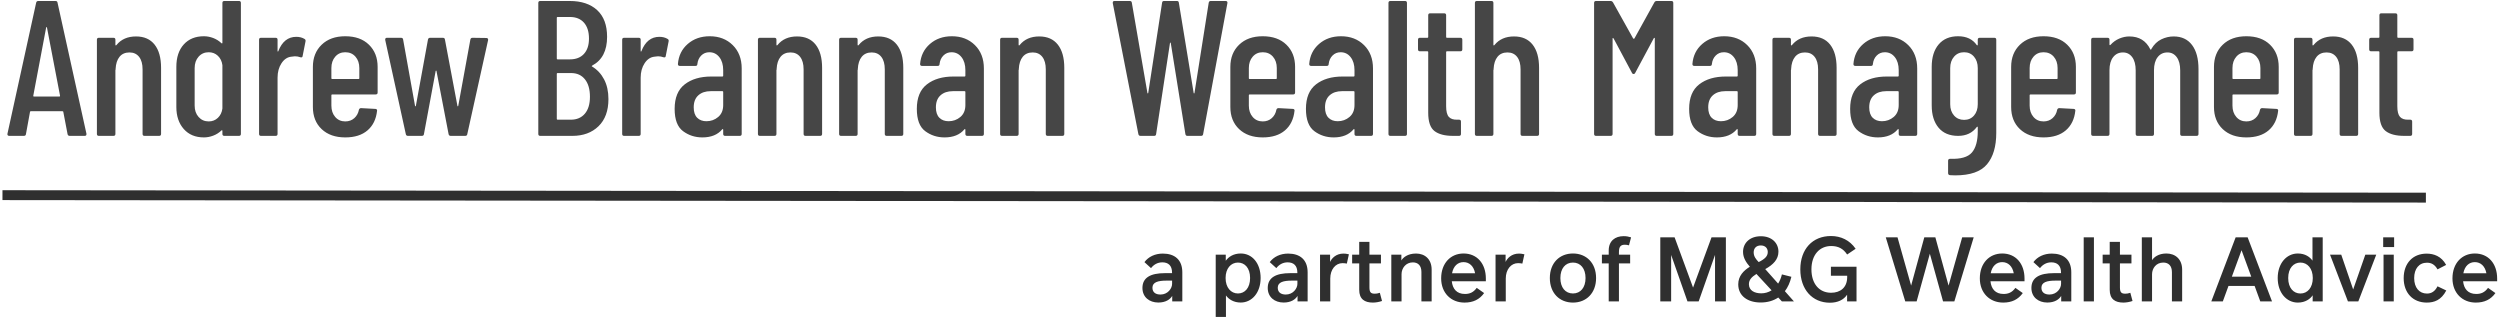
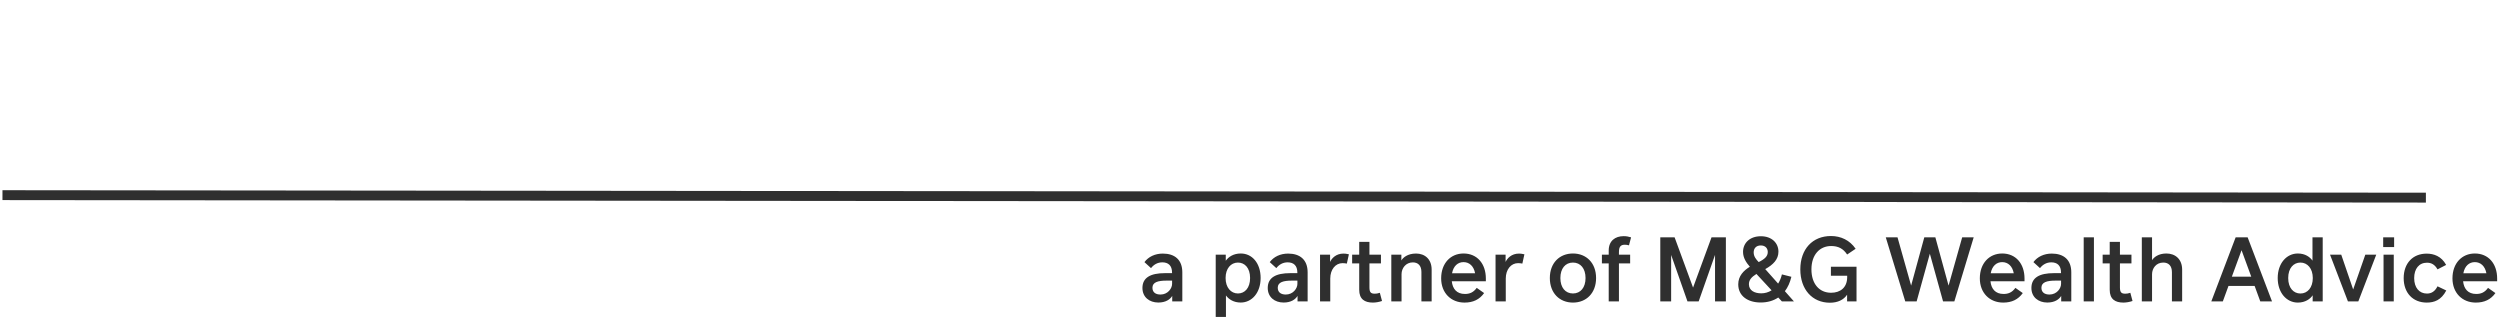
<svg xmlns="http://www.w3.org/2000/svg" width="506px" height="65px" viewBox="0 0 506 65" version="1.1">
  <title>Andrew Brannan Wealth Management</title>
  <desc>Created with Sketch.</desc>
  <g id="Page-1" stroke="none" stroke-width="1" fill="none" fill-rule="evenodd">
    <g id="Andrew-Brannan-Wealth-Management" transform="translate(1, -24)">
-       <rect id="Rectangle" x="0" y="0" width="500" height="120" />
-       <path d="M3.822,51.5 C4.082,51.5 4.225,51.383 4.251,51.149 L4.251,51.149 L5.07,46.664 C5.07,46.612 5.09,46.573 5.128,46.547 C5.168,46.521 5.213,46.508 5.265,46.508 L5.265,46.508 L11.622,46.508 C11.674,46.508 11.72,46.521 11.758,46.547 C11.797,46.573 11.817,46.612 11.817,46.664 L11.817,46.664 L12.675,51.149 C12.727,51.383 12.87,51.5 13.104,51.5 L13.104,51.5 L16.146,51.5 C16.38,51.5 16.497,51.383 16.497,51.149 L16.497,51.149 L16.497,51.071 L10.647,24.551 C10.621,24.317 10.478,24.2 10.218,24.2 L10.218,24.2 L6.747,24.2 C6.513,24.2 6.37,24.317 6.318,24.551 L6.318,24.551 L0.507,51.071 C0.481,51.201 0.5,51.305 0.566,51.383 C0.63,51.461 0.728,51.5 0.858,51.5 L0.858,51.5 L3.822,51.5 Z M11.037,43.544 L5.85,43.544 C5.772,43.544 5.733,43.492 5.733,43.388 L5.733,43.388 L8.346,29.543 C8.372,29.491 8.398,29.465 8.424,29.465 C8.45,29.465 8.476,29.491 8.502,29.543 L8.502,29.543 L11.154,43.388 C11.154,43.492 11.115,43.544 11.037,43.544 L11.037,43.544 Z M21.968,51.5 C22.228,51.5 22.358,51.37 22.358,51.11 L22.358,51.11 L22.358,38.201 C22.384,38.201 22.397,38.123 22.397,37.967 C22.449,36.901 22.716,36.075 23.197,35.49 C23.678,34.906 24.347,34.613 25.205,34.613 C26.037,34.613 26.687,34.912 27.155,35.51 C27.623,36.108 27.857,36.953 27.857,38.045 L27.857,38.045 L27.857,51.11 C27.857,51.37 27.987,51.5 28.247,51.5 L28.247,51.5 L31.211,51.5 C31.471,51.5 31.601,51.37 31.601,51.11 L31.601,51.11 L31.601,37.733 C31.601,35.705 31.166,34.139 30.295,33.033 C29.424,31.928 28.169,31.376 26.531,31.376 C24.841,31.376 23.528,31.948 22.592,33.092 C22.54,33.17 22.488,33.203 22.436,33.19 C22.384,33.176 22.358,33.144 22.358,33.092 L22.358,33.092 L22.358,32.039 C22.358,31.779 22.228,31.649 21.968,31.649 L21.968,31.649 L19.004,31.649 C18.744,31.649 18.614,31.779 18.614,32.039 L18.614,32.039 L18.614,51.11 C18.614,51.37 18.744,51.5 19.004,51.5 L19.004,51.5 L21.968,51.5 Z M40.27,51.812 C40.894,51.812 41.518,51.695 42.142,51.461 C42.766,51.227 43.325,50.876 43.819,50.408 C43.871,50.356 43.917,50.343 43.956,50.369 C43.995,50.395 44.014,50.434 44.014,50.486 L44.014,50.486 L44.014,51.11 C44.014,51.37 44.144,51.5 44.404,51.5 L44.404,51.5 L47.368,51.5 C47.628,51.5 47.758,51.37 47.758,51.11 L47.758,51.11 L47.758,24.59 C47.758,24.33 47.628,24.2 47.368,24.2 L47.368,24.2 L44.404,24.2 C44.144,24.2 44.014,24.33 44.014,24.59 L44.014,24.59 L44.014,32.663 C44.014,32.715 43.995,32.754 43.956,32.78 C43.917,32.806 43.871,32.793 43.819,32.741 C43.325,32.273 42.766,31.922 42.142,31.688 C41.518,31.454 40.894,31.337 40.27,31.337 C38.554,31.337 37.196,31.89 36.195,32.995 C35.194,34.099 34.693,35.614 34.693,37.538 L34.693,37.538 L34.693,45.65 C34.693,47.496 35.194,48.984 36.195,50.115 C37.196,51.246 38.554,51.812 40.27,51.812 Z M41.245,48.575 C40.413,48.575 39.731,48.276 39.198,47.678 C38.665,47.08 38.398,46.313 38.398,45.377 L38.398,45.377 L38.398,37.772 C38.398,36.836 38.665,36.069 39.198,35.471 C39.731,34.873 40.413,34.574 41.245,34.574 C41.973,34.574 42.591,34.815 43.098,35.295 C43.605,35.776 43.91,36.407 44.014,37.187 L44.014,37.187 L44.014,45.962 C43.91,46.742 43.605,47.373 43.098,47.853 C42.591,48.334 41.973,48.575 41.245,48.575 Z M54.789,51.5 C55.049,51.5 55.179,51.37 55.179,51.11 L55.179,51.11 L55.179,39.722 C55.179,38.578 55.446,37.603 55.979,36.797 C56.512,35.991 57.181,35.549 57.987,35.471 C58.299,35.419 58.533,35.393 58.689,35.393 C59.079,35.393 59.443,35.458 59.781,35.588 C60.067,35.666 60.223,35.588 60.249,35.354 L60.249,35.354 L60.834,32.39 C60.886,32.156 60.821,31.987 60.639,31.883 C60.171,31.597 59.612,31.454 58.962,31.454 C57.298,31.454 56.089,32.416 55.335,34.34 C55.309,34.418 55.277,34.45 55.238,34.438 C55.199,34.425 55.179,34.379 55.179,34.301 L55.179,34.301 L55.179,32.039 C55.179,31.779 55.049,31.649 54.789,31.649 L54.789,31.649 L51.825,31.649 C51.565,31.649 51.435,31.779 51.435,32.039 L51.435,32.039 L51.435,51.11 C51.435,51.37 51.565,51.5 51.825,51.5 L51.825,51.5 L54.789,51.5 Z M68.88,51.812 C70.778,51.812 72.279,51.337 73.384,50.389 C74.489,49.44 75.133,48.12 75.315,46.43 C75.341,46.326 75.321,46.235 75.256,46.157 C75.191,46.079 75.094,46.04 74.964,46.04 L74.964,46.04 L72.078,45.884 C71.87,45.884 71.727,45.988 71.649,46.196 C71.519,46.898 71.207,47.47 70.713,47.912 C70.219,48.354 69.608,48.575 68.88,48.575 C68.048,48.575 67.372,48.276 66.852,47.678 C66.332,47.08 66.072,46.313 66.072,45.377 L66.072,45.377 L66.072,43.271 C66.072,43.167 66.124,43.115 66.228,43.115 L66.228,43.115 L75.042,43.115 C75.302,43.115 75.432,42.985 75.432,42.725 L75.432,42.725 L75.432,37.538 C75.432,35.692 74.847,34.197 73.677,33.053 C72.507,31.909 70.908,31.337 68.88,31.337 C66.878,31.337 65.285,31.909 64.102,33.053 C62.919,34.197 62.328,35.692 62.328,37.538 L62.328,37.538 L62.328,45.65 C62.328,47.522 62.919,49.017 64.102,50.135 C65.285,51.253 66.878,51.812 68.88,51.812 Z M71.571,39.995 L66.228,39.995 C66.124,39.995 66.072,39.943 66.072,39.839 L66.072,39.839 L66.072,37.772 C66.072,36.836 66.332,36.069 66.852,35.471 C67.372,34.873 68.048,34.574 68.88,34.574 C69.738,34.574 70.427,34.873 70.947,35.471 C71.467,36.069 71.727,36.836 71.727,37.772 L71.727,37.772 L71.727,39.839 C71.727,39.943 71.675,39.995 71.571,39.995 L71.571,39.995 Z M84.374,51.5 C84.634,51.5 84.777,51.383 84.803,51.149 L84.803,51.149 L87.182,38.357 C87.208,38.305 87.234,38.279 87.26,38.279 C87.286,38.279 87.312,38.305 87.338,38.357 L87.338,38.357 L89.795,51.149 C89.847,51.383 89.99,51.5 90.224,51.5 L90.224,51.5 L93.149,51.5 C93.409,51.5 93.552,51.383 93.578,51.149 L93.578,51.149 L97.79,32.117 C97.816,31.987 97.796,31.883 97.731,31.805 C97.666,31.727 97.569,31.688 97.439,31.688 L97.439,31.688 L94.631,31.649 C94.397,31.649 94.254,31.766 94.202,32 L94.202,32 L91.745,45.455 C91.719,45.507 91.693,45.533 91.667,45.533 C91.641,45.533 91.615,45.507 91.589,45.455 L91.589,45.455 L89.054,32 C89.028,31.766 88.885,31.649 88.625,31.649 L88.625,31.649 L86.051,31.649 C85.817,31.649 85.674,31.766 85.622,32 L85.622,32 L83.165,45.455 C83.139,45.507 83.113,45.533 83.087,45.533 C83.061,45.533 83.035,45.507 83.009,45.455 L83.009,45.455 L80.591,32 C80.565,31.766 80.422,31.649 80.162,31.649 L80.162,31.649 L77.315,31.649 C77.081,31.649 76.964,31.766 76.964,32 L76.964,32 L76.964,32.078 L81.137,51.149 C81.189,51.383 81.332,51.5 81.566,51.5 L81.566,51.5 L84.374,51.5 Z M114.855,51.5 C117.039,51.5 118.8,50.85 120.139,49.55 C121.478,48.25 122.148,46.417 122.148,44.051 C122.148,42.517 121.856,41.191 121.27,40.073 C120.686,38.955 119.873,38.084 118.833,37.46 C118.729,37.408 118.742,37.343 118.872,37.265 C120.874,36.199 121.875,34.262 121.875,31.454 C121.875,29.088 121.206,27.288 119.867,26.052 C118.528,24.817 116.675,24.2 114.309,24.2 L114.309,24.2 L108.342,24.2 C108.082,24.2 107.952,24.33 107.952,24.59 L107.952,24.59 L107.952,51.11 C107.952,51.37 108.082,51.5 108.342,51.5 L108.342,51.5 L114.855,51.5 Z M114.348,36.017 L111.852,36.017 C111.748,36.017 111.696,35.965 111.696,35.861 L111.696,35.861 L111.696,27.593 C111.696,27.489 111.748,27.437 111.852,27.437 L111.852,27.437 L114.348,27.437 C115.57,27.437 116.519,27.82 117.195,28.587 C117.871,29.355 118.209,30.427 118.209,31.805 C118.209,33.131 117.871,34.164 117.195,34.906 C116.519,35.647 115.57,36.017 114.348,36.017 L114.348,36.017 Z M114.543,48.224 L111.852,48.224 C111.748,48.224 111.696,48.172 111.696,48.068 L111.696,48.068 L111.696,38.942 C111.696,38.838 111.748,38.786 111.852,38.786 L111.852,38.786 L114.582,38.786 C115.778,38.786 116.714,39.209 117.39,40.053 C118.066,40.898 118.404,42.075 118.404,43.583 C118.404,45.065 118.059,46.209 117.371,47.015 C116.681,47.821 115.739,48.224 114.543,48.224 L114.543,48.224 Z M128.282,51.5 C128.542,51.5 128.672,51.37 128.672,51.11 L128.672,51.11 L128.672,39.722 C128.672,38.578 128.939,37.603 129.472,36.797 C130.005,35.991 130.674,35.549 131.48,35.471 C131.792,35.419 132.026,35.393 132.182,35.393 C132.572,35.393 132.936,35.458 133.274,35.588 C133.56,35.666 133.716,35.588 133.742,35.354 L133.742,35.354 L134.327,32.39 C134.379,32.156 134.314,31.987 134.132,31.883 C133.664,31.597 133.105,31.454 132.455,31.454 C130.791,31.454 129.582,32.416 128.828,34.34 C128.802,34.418 128.77,34.45 128.731,34.438 C128.692,34.425 128.672,34.379 128.672,34.301 L128.672,34.301 L128.672,32.039 C128.672,31.779 128.542,31.649 128.282,31.649 L128.282,31.649 L125.318,31.649 C125.058,31.649 124.928,31.779 124.928,32.039 L124.928,32.039 L124.928,51.11 C124.928,51.37 125.058,51.5 125.318,51.5 L125.318,51.5 L128.282,51.5 Z M141.163,51.812 C142.931,51.812 144.27,51.266 145.18,50.174 C145.232,50.122 145.278,50.109 145.317,50.135 C145.356,50.161 145.375,50.2 145.375,50.252 L145.375,50.252 L145.375,51.11 C145.375,51.37 145.505,51.5 145.765,51.5 L145.765,51.5 L148.729,51.5 C148.989,51.5 149.119,51.37 149.119,51.11 L149.119,51.11 L149.119,37.85 C149.119,35.9 148.515,34.327 147.306,33.131 C146.097,31.935 144.543,31.337 142.645,31.337 C140.877,31.337 139.395,31.857 138.199,32.897 C137.003,33.937 136.34,35.289 136.21,36.953 C136.21,37.213 136.34,37.343 136.6,37.343 L136.6,37.343 L139.759,37.343 C140.019,37.343 140.149,37.213 140.149,36.953 C140.227,36.251 140.487,35.679 140.929,35.237 C141.371,34.795 141.917,34.574 142.567,34.574 C143.399,34.574 144.075,34.906 144.595,35.569 C145.115,36.231 145.375,37.109 145.375,38.201 L145.375,38.201 L145.375,39.332 C145.375,39.436 145.323,39.488 145.219,39.488 L145.219,39.488 L142.957,39.488 C140.747,39.488 138.96,40.014 137.595,41.068 C136.23,42.12 135.547,43.778 135.547,46.04 C135.547,48.198 136.113,49.7 137.244,50.544 C138.375,51.389 139.681,51.812 141.163,51.812 Z M141.982,48.536 C141.202,48.536 140.578,48.302 140.11,47.834 C139.642,47.366 139.408,46.664 139.408,45.728 C139.408,44.662 139.72,43.849 140.344,43.291 C140.968,42.731 141.8,42.452 142.84,42.452 L142.84,42.452 L145.219,42.452 C145.323,42.452 145.375,42.504 145.375,42.608 L145.375,42.608 L145.375,45.26 C145.375,46.3 145.037,47.106 144.361,47.678 C143.685,48.25 142.892,48.536 141.982,48.536 Z M155.76,51.5 C156.02,51.5 156.15,51.37 156.15,51.11 L156.15,51.11 L156.15,38.201 C156.176,38.201 156.189,38.123 156.189,37.967 C156.241,36.901 156.508,36.075 156.989,35.49 C157.47,34.906 158.139,34.613 158.997,34.613 C159.829,34.613 160.479,34.912 160.947,35.51 C161.415,36.108 161.649,36.953 161.649,38.045 L161.649,38.045 L161.649,51.11 C161.649,51.37 161.779,51.5 162.039,51.5 L162.039,51.5 L165.003,51.5 C165.263,51.5 165.393,51.37 165.393,51.11 L165.393,51.11 L165.393,37.733 C165.393,35.705 164.958,34.139 164.087,33.033 C163.216,31.928 161.961,31.376 160.323,31.376 C158.633,31.376 157.32,31.948 156.384,33.092 C156.332,33.17 156.28,33.203 156.228,33.19 C156.176,33.176 156.15,33.144 156.15,33.092 L156.15,33.092 L156.15,32.039 C156.15,31.779 156.02,31.649 155.76,31.649 L155.76,31.649 L152.796,31.649 C152.536,31.649 152.406,31.779 152.406,32.039 L152.406,32.039 L152.406,51.11 C152.406,51.37 152.536,51.5 152.796,51.5 L152.796,51.5 L155.76,51.5 Z M172.191,51.5 C172.451,51.5 172.581,51.37 172.581,51.11 L172.581,51.11 L172.581,38.201 C172.607,38.201 172.62,38.123 172.62,37.967 C172.672,36.901 172.938,36.075 173.419,35.49 C173.9,34.906 174.57,34.613 175.428,34.613 C176.26,34.613 176.91,34.912 177.378,35.51 C177.846,36.108 178.08,36.953 178.08,38.045 L178.08,38.045 L178.08,51.11 C178.08,51.37 178.21,51.5 178.47,51.5 L178.47,51.5 L181.434,51.5 C181.694,51.5 181.824,51.37 181.824,51.11 L181.824,51.11 L181.824,37.733 C181.824,35.705 181.388,34.139 180.517,33.033 C179.646,31.928 178.392,31.376 176.754,31.376 C175.064,31.376 173.751,31.948 172.815,33.092 C172.763,33.17 172.711,33.203 172.659,33.19 C172.607,33.176 172.581,33.144 172.581,33.092 L172.581,33.092 L172.581,32.039 C172.581,31.779 172.451,31.649 172.191,31.649 L172.191,31.649 L169.227,31.649 C168.967,31.649 168.837,31.779 168.837,32.039 L168.837,32.039 L168.837,51.11 C168.837,51.37 168.967,51.5 169.227,51.5 L169.227,51.5 L172.191,51.5 Z M190.181,51.812 C191.949,51.812 193.288,51.266 194.198,50.174 C194.25,50.122 194.295,50.109 194.334,50.135 C194.373,50.161 194.393,50.2 194.393,50.252 L194.393,50.252 L194.393,51.11 C194.393,51.37 194.523,51.5 194.783,51.5 L194.783,51.5 L197.747,51.5 C198.007,51.5 198.137,51.37 198.137,51.11 L198.137,51.11 L198.137,37.85 C198.137,35.9 197.532,34.327 196.323,33.131 C195.114,31.935 193.561,31.337 191.663,31.337 C189.895,31.337 188.413,31.857 187.217,32.897 C186.021,33.937 185.358,35.289 185.228,36.953 C185.228,37.213 185.358,37.343 185.618,37.343 L185.618,37.343 L188.777,37.343 C189.037,37.343 189.167,37.213 189.167,36.953 C189.245,36.251 189.505,35.679 189.947,35.237 C190.389,34.795 190.935,34.574 191.585,34.574 C192.417,34.574 193.093,34.906 193.613,35.569 C194.133,36.231 194.393,37.109 194.393,38.201 L194.393,38.201 L194.393,39.332 C194.393,39.436 194.341,39.488 194.237,39.488 L194.237,39.488 L191.975,39.488 C189.765,39.488 187.977,40.014 186.612,41.068 C185.247,42.12 184.565,43.778 184.565,46.04 C184.565,48.198 185.13,49.7 186.261,50.544 C187.392,51.389 188.699,51.812 190.181,51.812 Z M191,48.536 C190.22,48.536 189.596,48.302 189.128,47.834 C188.66,47.366 188.426,46.664 188.426,45.728 C188.426,44.662 188.738,43.849 189.362,43.291 C189.986,42.731 190.818,42.452 191.858,42.452 L191.858,42.452 L194.237,42.452 C194.341,42.452 194.393,42.504 194.393,42.608 L194.393,42.608 L194.393,45.26 C194.393,46.3 194.055,47.106 193.379,47.678 C192.703,48.25 191.91,48.536 191,48.536 Z M204.778,51.5 C205.038,51.5 205.168,51.37 205.168,51.11 L205.168,51.11 L205.168,38.201 C205.194,38.201 205.207,38.123 205.207,37.967 C205.259,36.901 205.525,36.075 206.006,35.49 C206.487,34.906 207.157,34.613 208.015,34.613 C208.847,34.613 209.497,34.912 209.965,35.51 C210.433,36.108 210.667,36.953 210.667,38.045 L210.667,38.045 L210.667,51.11 C210.667,51.37 210.797,51.5 211.057,51.5 L211.057,51.5 L214.021,51.5 C214.281,51.5 214.411,51.37 214.411,51.11 L214.411,51.11 L214.411,37.733 C214.411,35.705 213.975,34.139 213.104,33.033 C212.233,31.928 210.979,31.376 209.341,31.376 C207.651,31.376 206.338,31.948 205.402,33.092 C205.35,33.17 205.298,33.203 205.246,33.19 C205.194,33.176 205.168,33.144 205.168,33.092 L205.168,33.092 L205.168,32.039 C205.168,31.779 205.038,31.649 204.778,31.649 L204.778,31.649 L201.814,31.649 C201.554,31.649 201.424,31.779 201.424,32.039 L201.424,32.039 L201.424,51.11 C201.424,51.37 201.554,51.5 201.814,51.5 L201.814,51.5 L204.778,51.5 Z M232.607,51.5 C232.841,51.5 232.971,51.383 232.997,51.149 L232.997,51.149 L235.805,32.702 C235.805,32.65 235.825,32.624 235.864,32.624 C235.903,32.624 235.935,32.65 235.961,32.702 L235.961,32.702 L238.925,51.149 C238.977,51.383 239.107,51.5 239.315,51.5 L239.315,51.5 L242.084,51.5 C242.344,51.5 242.487,51.383 242.513,51.149 L242.513,51.149 L247.427,24.629 C247.453,24.499 247.434,24.395 247.369,24.317 C247.304,24.239 247.206,24.2 247.076,24.2 L247.076,24.2 L244.034,24.2 C243.826,24.2 243.696,24.317 243.644,24.551 L243.644,24.551 L240.758,42.842 C240.732,42.894 240.706,42.92 240.68,42.92 C240.654,42.92 240.628,42.894 240.602,42.842 L240.602,42.842 L237.599,24.551 C237.573,24.317 237.443,24.2 237.209,24.2 L237.209,24.2 L234.596,24.2 C234.362,24.2 234.232,24.317 234.206,24.551 L234.206,24.551 L231.398,42.842 C231.372,42.894 231.346,42.92 231.32,42.92 C231.294,42.92 231.268,42.894 231.242,42.842 L231.242,42.842 L228.083,24.551 C228.057,24.317 227.914,24.2 227.654,24.2 L227.654,24.2 L224.573,24.2 C224.339,24.2 224.222,24.317 224.222,24.551 L224.222,24.551 L224.222,24.629 L229.409,51.149 C229.461,51.383 229.604,51.5 229.838,51.5 L229.838,51.5 L232.607,51.5 Z M254.575,51.812 C256.473,51.812 257.975,51.337 259.08,50.389 C260.185,49.44 260.828,48.12 261.01,46.43 C261.036,46.326 261.017,46.235 260.952,46.157 C260.887,46.079 260.789,46.04 260.659,46.04 L260.659,46.04 L257.773,45.884 C257.565,45.884 257.422,45.988 257.344,46.196 C257.214,46.898 256.902,47.47 256.408,47.912 C255.914,48.354 255.303,48.575 254.575,48.575 C253.743,48.575 253.067,48.276 252.547,47.678 C252.027,47.08 251.767,46.313 251.767,45.377 L251.767,45.377 L251.767,43.271 C251.767,43.167 251.819,43.115 251.923,43.115 L251.923,43.115 L260.737,43.115 C260.997,43.115 261.127,42.985 261.127,42.725 L261.127,42.725 L261.127,37.538 C261.127,35.692 260.542,34.197 259.372,33.053 C258.202,31.909 256.603,31.337 254.575,31.337 C252.573,31.337 250.981,31.909 249.798,33.053 C248.615,34.197 248.023,35.692 248.023,37.538 L248.023,37.538 L248.023,45.65 C248.023,47.522 248.615,49.017 249.798,50.135 C250.981,51.253 252.573,51.812 254.575,51.812 Z M257.266,39.995 L251.923,39.995 C251.819,39.995 251.767,39.943 251.767,39.839 L251.767,39.839 L251.767,37.772 C251.767,36.836 252.027,36.069 252.547,35.471 C253.067,34.873 253.743,34.574 254.575,34.574 C255.433,34.574 256.122,34.873 256.642,35.471 C257.162,36.069 257.422,36.836 257.422,37.772 L257.422,37.772 L257.422,39.839 C257.422,39.943 257.37,39.995 257.266,39.995 L257.266,39.995 Z M268.938,51.812 C270.706,51.812 272.045,51.266 272.955,50.174 C273.007,50.122 273.053,50.109 273.092,50.135 C273.131,50.161 273.15,50.2 273.15,50.252 L273.15,50.252 L273.15,51.11 C273.15,51.37 273.28,51.5 273.54,51.5 L273.54,51.5 L276.504,51.5 C276.764,51.5 276.894,51.37 276.894,51.11 L276.894,51.11 L276.894,37.85 C276.894,35.9 276.29,34.327 275.081,33.131 C273.872,31.935 272.318,31.337 270.42,31.337 C268.652,31.337 267.17,31.857 265.974,32.897 C264.778,33.937 264.115,35.289 263.985,36.953 C263.985,37.213 264.115,37.343 264.375,37.343 L264.375,37.343 L267.534,37.343 C267.794,37.343 267.924,37.213 267.924,36.953 C268.002,36.251 268.262,35.679 268.704,35.237 C269.146,34.795 269.692,34.574 270.342,34.574 C271.174,34.574 271.85,34.906 272.37,35.569 C272.89,36.231 273.15,37.109 273.15,38.201 L273.15,38.201 L273.15,39.332 C273.15,39.436 273.098,39.488 272.994,39.488 L272.994,39.488 L270.732,39.488 C268.522,39.488 266.735,40.014 265.37,41.068 C264.005,42.12 263.322,43.778 263.322,46.04 C263.322,48.198 263.888,49.7 265.019,50.544 C266.15,51.389 267.456,51.812 268.938,51.812 Z M269.757,48.536 C268.977,48.536 268.353,48.302 267.885,47.834 C267.417,47.366 267.183,46.664 267.183,45.728 C267.183,44.662 267.495,43.849 268.119,43.291 C268.743,42.731 269.575,42.452 270.615,42.452 L270.615,42.452 L272.994,42.452 C273.098,42.452 273.15,42.504 273.15,42.608 L273.15,42.608 L273.15,45.26 C273.15,46.3 272.812,47.106 272.136,47.678 C271.46,48.25 270.667,48.536 269.757,48.536 Z M283.38,51.5 C283.64,51.5 283.77,51.37 283.77,51.11 L283.77,51.11 L283.77,24.59 C283.77,24.33 283.64,24.2 283.38,24.2 L283.38,24.2 L280.416,24.2 C280.156,24.2 280.026,24.33 280.026,24.59 L280.026,24.59 L280.026,51.11 C280.026,51.37 280.156,51.5 280.416,51.5 L280.416,51.5 L283.38,51.5 Z M294.311,51.5 C294.571,51.5 294.701,51.37 294.701,51.11 L294.701,51.11 L294.701,48.614 C294.701,48.354 294.571,48.224 294.311,48.224 L294.311,48.224 L293.96,48.224 C293.18,48.25 292.608,48.062 292.244,47.658 C291.88,47.255 291.698,46.534 291.698,45.494 L291.698,45.494 L291.698,34.535 C291.698,34.431 291.75,34.379 291.854,34.379 L291.854,34.379 L294.584,34.379 C294.844,34.379 294.974,34.249 294.974,33.989 L294.974,33.989 L294.974,32.039 C294.974,31.779 294.844,31.649 294.584,31.649 L294.584,31.649 L291.854,31.649 C291.75,31.649 291.698,31.597 291.698,31.493 L291.698,31.493 L291.698,27.086 C291.698,26.826 291.568,26.696 291.308,26.696 L291.308,26.696 L288.461,26.696 C288.201,26.696 288.071,26.826 288.071,27.086 L288.071,27.086 L288.071,31.493 C288.071,31.597 288.019,31.649 287.915,31.649 L287.915,31.649 L286.394,31.649 C286.134,31.649 286.004,31.779 286.004,32.039 L286.004,32.039 L286.004,33.989 C286.004,34.249 286.134,34.379 286.394,34.379 L286.394,34.379 L287.915,34.379 C288.019,34.379 288.071,34.431 288.071,34.535 L288.071,34.535 L288.071,46.82 C288.071,48.64 288.493,49.875 289.338,50.525 C290.183,51.175 291.438,51.5 293.102,51.5 L293.102,51.5 L294.311,51.5 Z M300.874,51.5 C301.134,51.5 301.264,51.37 301.264,51.11 L301.264,51.11 L301.264,38.201 C301.29,38.201 301.303,38.123 301.303,37.967 C301.355,36.901 301.621,36.075 302.102,35.49 C302.583,34.906 303.253,34.613 304.111,34.613 C304.943,34.613 305.593,34.912 306.061,35.51 C306.529,36.108 306.763,36.953 306.763,38.045 L306.763,38.045 L306.763,51.11 C306.763,51.37 306.893,51.5 307.153,51.5 L307.153,51.5 L310.117,51.5 C310.377,51.5 310.507,51.37 310.507,51.11 L310.507,51.11 L310.507,37.733 C310.507,35.705 310.071,34.139 309.2,33.033 C308.329,31.928 307.075,31.376 305.437,31.376 C303.747,31.376 302.434,31.948 301.498,33.092 C301.446,33.17 301.394,33.203 301.342,33.19 C301.29,33.176 301.264,33.144 301.264,33.092 L301.264,33.092 L301.264,24.59 C301.264,24.33 301.134,24.2 300.874,24.2 L300.874,24.2 L297.91,24.2 C297.65,24.2 297.52,24.33 297.52,24.59 L297.52,24.59 L297.52,51.11 C297.52,51.37 297.65,51.5 297.91,51.5 L297.91,51.5 L300.874,51.5 Z M324.998,51.5 C325.258,51.5 325.388,51.37 325.388,51.11 L325.388,51.11 L325.388,31.805 C325.388,31.727 325.408,31.688 325.447,31.688 C325.486,31.688 325.531,31.714 325.583,31.766 L325.583,31.766 L329.288,38.708 C329.366,38.89 329.483,38.981 329.639,38.981 C329.795,38.981 329.912,38.89 329.99,38.708 L329.99,38.708 L333.734,31.727 C333.786,31.675 333.832,31.649 333.871,31.649 C333.91,31.649 333.929,31.688 333.929,31.766 L333.929,31.766 L333.929,51.11 C333.929,51.37 334.059,51.5 334.319,51.5 L334.319,51.5 L337.283,51.5 C337.543,51.5 337.673,51.37 337.673,51.11 L337.673,51.11 L337.673,24.59 C337.673,24.33 337.543,24.2 337.283,24.2 L337.283,24.2 L334.319,24.2 C334.111,24.2 333.955,24.291 333.851,24.473 L333.851,24.473 L329.795,31.805 C329.769,31.831 329.73,31.844 329.678,31.844 C329.626,31.844 329.587,31.831 329.561,31.805 L329.561,31.805 L325.466,24.473 C325.336,24.291 325.18,24.2 324.998,24.2 L324.998,24.2 L322.034,24.2 C321.774,24.2 321.644,24.33 321.644,24.59 L321.644,24.59 L321.644,51.11 C321.644,51.37 321.774,51.5 322.034,51.5 L322.034,51.5 L324.998,51.5 Z M346.498,51.812 C348.266,51.812 349.605,51.266 350.515,50.174 C350.567,50.122 350.613,50.109 350.652,50.135 C350.691,50.161 350.71,50.2 350.71,50.252 L350.71,50.252 L350.71,51.11 C350.71,51.37 350.84,51.5 351.1,51.5 L351.1,51.5 L354.064,51.5 C354.324,51.5 354.454,51.37 354.454,51.11 L354.454,51.11 L354.454,37.85 C354.454,35.9 353.85,34.327 352.641,33.131 C351.432,31.935 349.878,31.337 347.98,31.337 C346.212,31.337 344.73,31.857 343.534,32.897 C342.338,33.937 341.675,35.289 341.545,36.953 C341.545,37.213 341.675,37.343 341.935,37.343 L341.935,37.343 L345.094,37.343 C345.354,37.343 345.484,37.213 345.484,36.953 C345.562,36.251 345.822,35.679 346.264,35.237 C346.706,34.795 347.252,34.574 347.902,34.574 C348.734,34.574 349.41,34.906 349.93,35.569 C350.45,36.231 350.71,37.109 350.71,38.201 L350.71,38.201 L350.71,39.332 C350.71,39.436 350.658,39.488 350.554,39.488 L350.554,39.488 L348.292,39.488 C346.082,39.488 344.295,40.014 342.93,41.068 C341.565,42.12 340.882,43.778 340.882,46.04 C340.882,48.198 341.448,49.7 342.579,50.544 C343.71,51.389 345.016,51.812 346.498,51.812 Z M347.317,48.536 C346.537,48.536 345.913,48.302 345.445,47.834 C344.977,47.366 344.743,46.664 344.743,45.728 C344.743,44.662 345.055,43.849 345.679,43.291 C346.303,42.731 347.135,42.452 348.175,42.452 L348.175,42.452 L350.554,42.452 C350.658,42.452 350.71,42.504 350.71,42.608 L350.71,42.608 L350.71,45.26 C350.71,46.3 350.372,47.106 349.696,47.678 C349.02,48.25 348.227,48.536 347.317,48.536 Z M361.095,51.5 C361.355,51.5 361.485,51.37 361.485,51.11 L361.485,51.11 L361.485,38.201 C361.511,38.201 361.524,38.123 361.524,37.967 C361.576,36.901 361.843,36.075 362.324,35.49 C362.805,34.906 363.474,34.613 364.332,34.613 C365.164,34.613 365.814,34.912 366.282,35.51 C366.75,36.108 366.984,36.953 366.984,38.045 L366.984,38.045 L366.984,51.11 C366.984,51.37 367.114,51.5 367.374,51.5 L367.374,51.5 L370.338,51.5 C370.598,51.5 370.728,51.37 370.728,51.11 L370.728,51.11 L370.728,37.733 C370.728,35.705 370.293,34.139 369.422,33.033 C368.551,31.928 367.296,31.376 365.658,31.376 C363.968,31.376 362.655,31.948 361.719,33.092 C361.667,33.17 361.615,33.203 361.563,33.19 C361.511,33.176 361.485,33.144 361.485,33.092 L361.485,33.092 L361.485,32.039 C361.485,31.779 361.355,31.649 361.095,31.649 L361.095,31.649 L358.131,31.649 C357.871,31.649 357.741,31.779 357.741,32.039 L357.741,32.039 L357.741,51.11 C357.741,51.37 357.871,51.5 358.131,51.5 L358.131,51.5 L361.095,51.5 Z M379.086,51.812 C380.854,51.812 382.193,51.266 383.103,50.174 C383.155,50.122 383.2,50.109 383.239,50.135 C383.278,50.161 383.298,50.2 383.298,50.252 L383.298,50.252 L383.298,51.11 C383.298,51.37 383.428,51.5 383.688,51.5 L383.688,51.5 L386.652,51.5 C386.912,51.5 387.042,51.37 387.042,51.11 L387.042,51.11 L387.042,37.85 C387.042,35.9 386.437,34.327 385.228,33.131 C384.019,31.935 382.466,31.337 380.568,31.337 C378.8,31.337 377.318,31.857 376.122,32.897 C374.926,33.937 374.263,35.289 374.133,36.953 C374.133,37.213 374.263,37.343 374.523,37.343 L374.523,37.343 L377.682,37.343 C377.942,37.343 378.072,37.213 378.072,36.953 C378.15,36.251 378.41,35.679 378.852,35.237 C379.294,34.795 379.84,34.574 380.49,34.574 C381.322,34.574 381.998,34.906 382.518,35.569 C383.038,36.231 383.298,37.109 383.298,38.201 L383.298,38.201 L383.298,39.332 C383.298,39.436 383.246,39.488 383.142,39.488 L383.142,39.488 L380.88,39.488 C378.67,39.488 376.882,40.014 375.517,41.068 C374.152,42.12 373.47,43.778 373.47,46.04 C373.47,48.198 374.035,49.7 375.166,50.544 C376.297,51.389 377.604,51.812 379.086,51.812 Z M379.905,48.536 C379.125,48.536 378.501,48.302 378.033,47.834 C377.565,47.366 377.331,46.664 377.331,45.728 C377.331,44.662 377.643,43.849 378.267,43.291 C378.891,42.731 379.723,42.452 380.763,42.452 L380.763,42.452 L383.142,42.452 C383.246,42.452 383.298,42.504 383.298,42.608 L383.298,42.608 L383.298,45.26 C383.298,46.3 382.96,47.106 382.284,47.678 C381.608,48.25 380.815,48.536 379.905,48.536 Z M394.736,59.495 C397.778,59.495 399.923,58.748 401.171,57.252 C402.419,55.758 403.043,53.645 403.043,50.915 L403.043,50.915 L403.043,32.039 C403.043,31.779 402.913,31.649 402.653,31.649 L402.653,31.649 L399.689,31.649 C399.429,31.649 399.299,31.779 399.299,32.039 L399.299,32.039 L399.299,33.053 C399.299,33.105 399.279,33.144 399.24,33.17 C399.201,33.196 399.156,33.183 399.104,33.131 C398.272,31.935 397.011,31.337 395.321,31.337 C393.631,31.337 392.318,31.89 391.382,32.995 C390.446,34.099 389.978,35.614 389.978,37.538 L389.978,37.538 L389.978,45.338 C389.978,47.236 390.439,48.737 391.362,49.843 C392.285,50.947 393.605,51.5 395.321,51.5 C396.959,51.5 398.22,50.902 399.104,49.706 C399.156,49.654 399.201,49.635 399.24,49.648 C399.279,49.66 399.299,49.693 399.299,49.745 L399.299,49.745 L399.299,50.564 C399.299,52.514 398.902,53.95 398.109,54.873 C397.316,55.797 395.854,56.219 393.722,56.141 C393.436,56.141 393.293,56.271 393.293,56.531 L393.293,56.531 L393.293,59.027 C393.293,59.287 393.423,59.43 393.683,59.456 L393.683,59.456 L394.736,59.495 Z M396.53,48.263 C395.698,48.263 395.022,47.971 394.502,47.386 C393.982,46.8 393.722,46.04 393.722,45.104 L393.722,45.104 L393.722,37.772 C393.722,36.836 393.982,36.069 394.502,35.471 C395.022,34.873 395.698,34.574 396.53,34.574 C397.362,34.574 398.031,34.873 398.538,35.471 C399.045,36.069 399.299,36.836 399.299,37.772 L399.299,37.772 L399.299,45.104 C399.299,46.04 399.045,46.8 398.538,47.386 C398.031,47.971 397.362,48.263 396.53,48.263 Z M412.609,51.812 C414.507,51.812 416.008,51.337 417.113,50.389 C418.218,49.44 418.862,48.12 419.044,46.43 C419.07,46.326 419.05,46.235 418.985,46.157 C418.92,46.079 418.823,46.04 418.693,46.04 L418.693,46.04 L415.807,45.884 C415.599,45.884 415.456,45.988 415.378,46.196 C415.248,46.898 414.936,47.47 414.442,47.912 C413.948,48.354 413.337,48.575 412.609,48.575 C411.777,48.575 411.101,48.276 410.581,47.678 C410.061,47.08 409.801,46.313 409.801,45.377 L409.801,45.377 L409.801,43.271 C409.801,43.167 409.853,43.115 409.957,43.115 L409.957,43.115 L418.771,43.115 C419.031,43.115 419.161,42.985 419.161,42.725 L419.161,42.725 L419.161,37.538 C419.161,35.692 418.576,34.197 417.406,33.053 C416.236,31.909 414.637,31.337 412.609,31.337 C410.607,31.337 409.014,31.909 407.831,33.053 C406.648,34.197 406.057,35.692 406.057,37.538 L406.057,37.538 L406.057,45.65 C406.057,47.522 406.648,49.017 407.831,50.135 C409.014,51.253 410.607,51.812 412.609,51.812 Z M415.3,39.995 L409.957,39.995 C409.853,39.995 409.801,39.943 409.801,39.839 L409.801,39.839 L409.801,37.772 C409.801,36.836 410.061,36.069 410.581,35.471 C411.101,34.873 411.777,34.574 412.609,34.574 C413.467,34.574 414.156,34.873 414.676,35.471 C415.196,36.069 415.456,36.836 415.456,37.772 L415.456,37.772 L415.456,39.839 C415.456,39.943 415.404,39.995 415.3,39.995 L415.3,39.995 Z M425.568,51.5 C425.828,51.5 425.958,51.37 425.958,51.11 L425.958,51.11 L425.958,38.201 C425.958,37.083 426.205,36.206 426.699,35.569 C427.193,34.931 427.856,34.613 428.688,34.613 C429.468,34.613 430.092,34.931 430.56,35.569 C431.028,36.206 431.262,37.096 431.262,38.24 L431.262,38.24 L431.262,51.11 C431.262,51.37 431.392,51.5 431.652,51.5 L431.652,51.5 L434.577,51.5 C434.837,51.5 434.967,51.37 434.967,51.11 L434.967,51.11 L434.967,38.201 C434.967,37.083 435.214,36.206 435.708,35.569 C436.202,34.931 436.865,34.613 437.697,34.613 C438.477,34.613 439.101,34.931 439.569,35.569 C440.037,36.206 440.271,37.096 440.271,38.24 L440.271,38.24 L440.271,51.11 C440.271,51.37 440.401,51.5 440.661,51.5 L440.661,51.5 L443.586,51.5 C443.846,51.5 443.976,51.37 443.976,51.11 L443.976,51.11 L443.976,37.967 C443.976,35.887 443.541,34.269 442.67,33.111 C441.798,31.954 440.557,31.376 438.945,31.376 C438.087,31.376 437.255,31.571 436.449,31.961 C435.643,32.351 434.98,32.988 434.46,33.872 C434.434,33.976 434.395,34.035 434.343,34.047 C434.291,34.06 434.252,34.041 434.226,33.989 C433.368,32.247 431.951,31.376 429.975,31.376 C429.299,31.376 428.623,31.519 427.947,31.805 C427.271,32.091 426.673,32.52 426.153,33.092 C426.101,33.144 426.055,33.157 426.017,33.131 C425.978,33.105 425.958,33.066 425.958,33.014 L425.958,33.014 L425.958,32.039 C425.958,31.779 425.828,31.649 425.568,31.649 L425.568,31.649 L422.643,31.649 C422.383,31.649 422.253,31.779 422.253,32.039 L422.253,32.039 L422.253,51.11 C422.253,51.37 422.383,51.5 422.643,51.5 L422.643,51.5 L425.568,51.5 Z M453.659,51.812 C455.557,51.812 457.059,51.337 458.164,50.389 C459.269,49.44 459.912,48.12 460.094,46.43 C460.12,46.326 460.101,46.235 460.036,46.157 C459.971,46.079 459.873,46.04 459.743,46.04 L459.743,46.04 L456.857,45.884 C456.649,45.884 456.506,45.988 456.428,46.196 C456.298,46.898 455.986,47.47 455.492,47.912 C454.998,48.354 454.387,48.575 453.659,48.575 C452.827,48.575 452.151,48.276 451.631,47.678 C451.111,47.08 450.851,46.313 450.851,45.377 L450.851,45.377 L450.851,43.271 C450.851,43.167 450.903,43.115 451.007,43.115 L451.007,43.115 L459.821,43.115 C460.081,43.115 460.211,42.985 460.211,42.725 L460.211,42.725 L460.211,37.538 C460.211,35.692 459.626,34.197 458.456,33.053 C457.286,31.909 455.687,31.337 453.659,31.337 C451.657,31.337 450.065,31.909 448.882,33.053 C447.699,34.197 447.107,35.692 447.107,37.538 L447.107,37.538 L447.107,45.65 C447.107,47.522 447.699,49.017 448.882,50.135 C450.065,51.253 451.657,51.812 453.659,51.812 Z M456.35,39.995 L451.007,39.995 C450.903,39.995 450.851,39.943 450.851,39.839 L450.851,39.839 L450.851,37.772 C450.851,36.836 451.111,36.069 451.631,35.471 C452.151,34.873 452.827,34.574 453.659,34.574 C454.517,34.574 455.206,34.873 455.726,35.471 C456.246,36.069 456.506,36.836 456.506,37.772 L456.506,37.772 L456.506,39.839 C456.506,39.943 456.454,39.995 456.35,39.995 L456.35,39.995 Z M466.657,51.5 C466.917,51.5 467.047,51.37 467.047,51.11 L467.047,51.11 L467.047,38.201 C467.073,38.201 467.086,38.123 467.086,37.967 C467.138,36.901 467.405,36.075 467.886,35.49 C468.367,34.906 469.036,34.613 469.894,34.613 C470.726,34.613 471.376,34.912 471.844,35.51 C472.312,36.108 472.546,36.953 472.546,38.045 L472.546,38.045 L472.546,51.11 C472.546,51.37 472.676,51.5 472.936,51.5 L472.936,51.5 L475.9,51.5 C476.16,51.5 476.29,51.37 476.29,51.11 L476.29,51.11 L476.29,37.733 C476.29,35.705 475.855,34.139 474.984,33.033 C474.113,31.928 472.858,31.376 471.22,31.376 C469.53,31.376 468.217,31.948 467.281,33.092 C467.229,33.17 467.177,33.203 467.125,33.19 C467.073,33.176 467.047,33.144 467.047,33.092 L467.047,33.092 L467.047,32.039 C467.047,31.779 466.917,31.649 466.657,31.649 L466.657,31.649 L463.693,31.649 C463.433,31.649 463.303,31.779 463.303,32.039 L463.303,32.039 L463.303,51.11 C463.303,51.37 463.433,51.5 463.693,51.5 L463.693,51.5 L466.657,51.5 Z M486.831,51.5 C487.091,51.5 487.221,51.37 487.221,51.11 L487.221,51.11 L487.221,48.614 C487.221,48.354 487.091,48.224 486.831,48.224 L486.831,48.224 L486.48,48.224 C485.7,48.25 485.128,48.062 484.764,47.658 C484.4,47.255 484.218,46.534 484.218,45.494 L484.218,45.494 L484.218,34.535 C484.218,34.431 484.27,34.379 484.374,34.379 L484.374,34.379 L487.104,34.379 C487.364,34.379 487.494,34.249 487.494,33.989 L487.494,33.989 L487.494,32.039 C487.494,31.779 487.364,31.649 487.104,31.649 L487.104,31.649 L484.374,31.649 C484.27,31.649 484.218,31.597 484.218,31.493 L484.218,31.493 L484.218,27.086 C484.218,26.826 484.088,26.696 483.828,26.696 L483.828,26.696 L480.981,26.696 C480.721,26.696 480.591,26.826 480.591,27.086 L480.591,27.086 L480.591,31.493 C480.591,31.597 480.539,31.649 480.435,31.649 L480.435,31.649 L478.914,31.649 C478.654,31.649 478.524,31.779 478.524,32.039 L478.524,32.039 L478.524,33.989 C478.524,34.249 478.654,34.379 478.914,34.379 L478.914,34.379 L480.435,34.379 C480.539,34.379 480.591,34.431 480.591,34.535 L480.591,34.535 L480.591,46.82 C480.591,48.64 481.014,49.875 481.859,50.525 C482.704,51.175 483.958,51.5 485.622,51.5 L485.622,51.5 L486.831,51.5 Z" id="AndrewBrannanWealthManagement" fill="#464646" fill-rule="nonzero" />
-       <line x1="0.102" y1="61.2" x2="478" y2="60" id="Stroke-2" />
      <path d="M233.451,85.234 C234.918,85.234 235.827,84.613 236.259,83.893 L236.259,85 L238.302,85 L238.302,79.123 C238.302,76.549 236.736,75.325 234.36,75.325 C232.767,75.325 231.453,75.964 230.634,77.053 L231.966,78.268 C232.515,77.557 233.289,77.098 234.252,77.098 C235.458,77.098 236.223,77.737 236.223,79.177 L236.223,79.285 L234.783,79.285 C231.885,79.285 230.229,80.176 230.229,82.282 C230.229,84.136 231.624,85.234 233.451,85.234 Z M233.883,83.614 C232.875,83.614 232.254,83.146 232.254,82.237 C232.254,81.094 233.424,80.797 235.107,80.797 L236.232,80.797 L236.232,81.454 C236.232,82.381 235.359,83.614 233.883,83.614 Z M247.131,88.15 L247.131,83.803 C247.725,84.604 248.715,85.234 250.119,85.234 C252.405,85.234 254.151,83.227 254.151,80.266 C254.151,77.26 252.423,75.307 250.137,75.307 C248.643,75.307 247.653,75.991 247.095,76.774 L247.095,75.55 L245.061,75.55 L245.061,88.15 L247.131,88.15 Z M249.561,83.398 C248.13,83.398 247.059,82.192 247.059,80.266 C247.059,78.358 248.121,77.143 249.561,77.143 C250.929,77.143 252.018,78.223 252.018,80.266 C252.018,82.309 250.929,83.398 249.561,83.398 Z M258.813,85.234 C260.28,85.234 261.189,84.613 261.621,83.893 L261.621,85 L263.664,85 L263.664,79.123 C263.664,76.549 262.098,75.325 259.722,75.325 C258.129,75.325 256.815,75.964 255.996,77.053 L257.328,78.268 C257.877,77.557 258.651,77.098 259.614,77.098 C260.82,77.098 261.585,77.737 261.585,79.177 L261.585,79.285 L260.145,79.285 C257.247,79.285 255.591,80.176 255.591,82.282 C255.591,84.136 256.986,85.234 258.813,85.234 Z M259.245,83.614 C258.237,83.614 257.616,83.146 257.616,82.237 C257.616,81.094 258.786,80.797 260.469,80.797 L261.594,80.797 L261.594,81.454 C261.594,82.381 260.721,83.614 259.245,83.614 Z M268.245,85 L268.245,80.374 C268.245,78.547 269.298,77.26 270.738,77.26 C271.035,77.26 271.386,77.305 271.602,77.35 L272.016,75.469 C271.566,75.352 271.161,75.325 270.918,75.325 C269.388,75.325 268.524,76.306 268.209,77.017 L268.209,75.55 L266.175,75.55 L266.175,85 L268.245,85 Z M276.876,85.243 C277.434,85.243 278.127,85.126 278.721,84.919 L278.28,83.263 C277.857,83.398 277.578,83.443 277.263,83.443 C276.453,83.443 276.174,83.164 276.174,82.156 L276.174,77.314 L278.505,77.314 L278.505,75.55 L276.174,75.55 L276.174,72.949 L274.104,72.949 L274.104,75.55 L272.673,75.55 L272.673,77.314 L274.104,77.314 L274.104,82.66 C274.104,84.559 275.211,85.243 276.876,85.243 Z M282.672,85 L282.672,79.483 C282.672,78.295 283.536,77.107 284.958,77.107 C286.011,77.107 286.695,77.755 286.695,79.051 L286.695,85 L288.765,85 L288.765,78.574 C288.765,76.441 287.379,75.316 285.606,75.316 C283.878,75.316 282.951,76.162 282.636,76.72 L282.636,75.55 L280.602,75.55 L280.602,85 L282.672,85 Z M295.416,85.243 C297.162,85.243 298.449,84.622 299.385,83.317 L297.891,82.264 C297.198,83.227 296.415,83.497 295.497,83.497 C293.832,83.497 293.004,82.462 292.842,80.923 L299.736,80.923 L299.736,80.374 C299.736,77.35 297.954,75.307 295.227,75.307 C292.599,75.307 290.691,77.287 290.691,80.338 C290.691,83.299 292.689,85.243 295.416,85.243 Z M297.558,79.303 L292.896,79.303 C293.175,77.818 294.084,77.053 295.218,77.053 C296.397,77.053 297.288,77.863 297.558,79.303 Z M303.768,85 L303.768,80.374 C303.768,78.547 304.821,77.26 306.261,77.26 C306.558,77.26 306.909,77.305 307.125,77.35 L307.539,75.469 C307.089,75.352 306.684,75.325 306.441,75.325 C304.911,75.325 304.047,76.306 303.732,77.017 L303.732,75.55 L301.698,75.55 L301.698,85 L303.768,85 Z M317.367,85.243 C320.076,85.243 322.047,83.317 322.047,80.275 C322.047,77.224 320.076,75.307 317.367,75.307 C314.649,75.307 312.687,77.224 312.687,80.275 C312.687,83.317 314.649,85.243 317.367,85.243 Z M317.367,83.398 C315.819,83.398 314.82,82.192 314.82,80.275 C314.82,78.349 315.819,77.143 317.367,77.143 C318.906,77.143 319.914,78.349 319.914,80.275 C319.914,82.192 318.906,83.398 317.367,83.398 Z M326.673,85 L326.673,77.314 L328.941,77.314 L328.941,75.55 L326.673,75.55 L326.673,75.046 C326.673,74.02 326.952,73.534 327.852,73.534 C328.095,73.534 328.383,73.561 328.707,73.651 L329.13,72.04 C328.626,71.878 328.14,71.797 327.627,71.797 C325.899,71.797 324.603,72.76 324.603,74.704 L324.603,75.55 L323.226,75.55 L323.226,77.314 L324.603,77.314 L324.603,85 L326.673,85 Z M337.239,85 L337.239,75.604 L340.542,85 L342.81,85 L346.122,75.595 L346.122,85 L348.318,85 L348.318,72.04 L345.411,72.04 L341.676,82.21 L337.941,72.04 L335.043,72.04 L335.043,85 L337.239,85 Z M355.347,85.225 C356.742,85.225 357.939,84.874 358.92,84.217 L359.649,85 L362.088,85 L360.261,82.939 C360.855,82.156 361.305,81.175 361.575,80.023 L359.658,79.537 C359.487,80.266 359.217,80.887 358.893,81.4 L356.283,78.466 C357.903,77.575 358.956,76.495 358.956,74.938 C358.956,73.174 357.597,71.815 355.401,71.815 C353.187,71.815 351.792,73.156 351.792,74.983 C351.792,76.198 352.449,77.161 353.169,77.989 C351.918,78.763 350.82,79.843 350.82,81.553 C350.82,83.929 352.782,85.225 355.347,85.225 Z M354.96,77.044 C354.429,76.504 353.943,75.901 353.943,75.091 C353.943,74.263 354.456,73.678 355.383,73.678 C356.346,73.678 356.796,74.299 356.796,75.001 C356.796,75.838 356.247,76.405 354.96,77.044 Z M355.473,83.371 C354.123,83.371 352.98,82.804 352.98,81.526 C352.98,80.644 353.52,80.068 354.501,79.447 L357.57,82.759 C356.931,83.173 356.211,83.371 355.473,83.371 Z M369.378,85.27 C370.944,85.27 372.159,84.694 372.852,83.65 L372.852,85 L374.76,85 L374.76,77.989 L369.576,77.989 L369.576,79.807 L372.87,79.807 L372.87,80.104 C372.861,82.219 371.466,83.254 369.612,83.254 C367.236,83.254 365.634,81.463 365.634,78.52 C365.634,75.568 367.299,73.795 369.621,73.795 C371.052,73.795 372.06,74.308 372.861,75.514 L374.58,74.353 C373.383,72.607 371.583,71.77 369.594,71.77 C365.85,71.77 363.384,74.425 363.384,78.52 C363.384,82.57 365.796,85.27 369.378,85.27 Z M386.928,85 L389.601,75.352 L392.274,85 L394.56,85 L398.475,72.04 L396.144,72.04 L393.39,81.805 L390.717,72.04 L388.476,72.04 L385.812,81.805 L383.058,72.04 L380.682,72.04 L384.624,85 L386.928,85 Z M404.442,85.243 C406.188,85.243 407.475,84.622 408.411,83.317 L406.917,82.264 C406.224,83.227 405.441,83.497 404.523,83.497 C402.858,83.497 402.03,82.462 401.868,80.923 L408.762,80.923 L408.762,80.374 C408.762,77.35 406.98,75.307 404.253,75.307 C401.625,75.307 399.717,77.287 399.717,80.338 C399.717,83.299 401.715,85.243 404.442,85.243 Z M406.584,79.303 L401.922,79.303 C402.201,77.818 403.11,77.053 404.244,77.053 C405.423,77.053 406.314,77.863 406.584,79.303 Z M413.379,85.234 C414.846,85.234 415.755,84.613 416.187,83.893 L416.187,85 L418.23,85 L418.23,79.123 C418.23,76.549 416.664,75.325 414.288,75.325 C412.695,75.325 411.381,75.964 410.562,77.053 L411.894,78.268 C412.443,77.557 413.217,77.098 414.18,77.098 C415.386,77.098 416.151,77.737 416.151,79.177 L416.151,79.285 L414.711,79.285 C411.813,79.285 410.157,80.176 410.157,82.282 C410.157,84.136 411.552,85.234 413.379,85.234 Z M413.811,83.614 C412.803,83.614 412.182,83.146 412.182,82.237 C412.182,81.094 413.352,80.797 415.035,80.797 L416.16,80.797 L416.16,81.454 C416.16,82.381 415.287,83.614 413.811,83.614 Z M422.811,85 L422.811,72.04 L420.741,72.04 L420.741,85 L422.811,85 Z M428.778,85.243 C429.336,85.243 430.029,85.126 430.623,84.919 L430.182,83.263 C429.759,83.398 429.48,83.443 429.165,83.443 C428.355,83.443 428.076,83.164 428.076,82.156 L428.076,77.314 L430.407,77.314 L430.407,75.55 L428.076,75.55 L428.076,72.949 L426.006,72.949 L426.006,75.55 L424.575,75.55 L424.575,77.314 L426.006,77.314 L426.006,82.66 C426.006,84.559 427.113,85.243 428.778,85.243 Z M434.574,85 L434.574,79.51 C434.574,78.331 435.384,77.143 436.851,77.143 C437.913,77.143 438.597,77.791 438.597,79.087 L438.597,85 L440.667,85 L440.667,78.583 C440.667,76.45 439.281,75.307 437.472,75.307 C435.852,75.307 434.925,76.09 434.574,76.666 L434.574,72.04 L432.504,72.04 L432.504,85 L434.574,85 Z M448.902,85 L450.045,81.877 L455.337,81.877 L456.48,85 L458.856,85 L453.924,72.04 L451.494,72.04 L446.571,85 L448.902,85 Z M454.653,79.996 L450.729,79.996 L452.691,74.641 L454.653,79.996 Z M464.085,85.243 C465.597,85.243 466.605,84.496 467.082,83.767 L467.082,85 L469.116,85 L469.116,72.04 L467.046,72.04 L467.046,76.756 C466.542,76.018 465.561,75.307 464.085,75.307 C461.781,75.307 460.008,77.323 460.008,80.275 C460.008,83.236 461.781,85.243 464.085,85.243 Z M464.607,83.407 C463.239,83.407 462.132,82.318 462.132,80.275 C462.132,78.241 463.239,77.143 464.607,77.143 C466.038,77.143 467.109,78.358 467.109,80.275 C467.109,82.192 466.056,83.407 464.607,83.407 Z M476.325,85 L479.952,75.55 L477.738,75.55 L475.281,82.588 L472.869,75.55 L470.601,75.55 L474.219,85 L476.325,85 Z M483.57,74.011 L483.57,72.04 L481.356,72.04 L481.356,74.011 L483.57,74.011 Z M483.498,85 L483.498,75.55 L481.428,75.55 L481.428,85 L483.498,85 Z M490.176,85.243 C491.679,85.243 493.101,84.757 494.127,82.795 L492.354,81.949 C491.823,82.984 491.139,83.416 490.212,83.416 C488.655,83.416 487.629,82.219 487.629,80.284 C487.629,78.403 488.61,77.17 490.212,77.17 C491.112,77.17 491.805,77.548 492.354,78.52 L494.1,77.62 C493.137,75.847 491.589,75.334 490.149,75.334 C487.359,75.334 485.505,77.287 485.505,80.293 C485.505,83.281 487.368,85.243 490.176,85.243 Z M500.103,85.243 C501.849,85.243 503.136,84.622 504.072,83.317 L502.578,82.264 C501.885,83.227 501.102,83.497 500.184,83.497 C498.519,83.497 497.691,82.462 497.529,80.923 L504.423,80.923 L504.423,80.374 C504.423,77.35 502.641,75.307 499.914,75.307 C497.286,75.307 495.378,77.287 495.378,80.338 C495.378,83.299 497.376,85.243 500.103,85.243 Z M502.245,79.303 L497.583,79.303 C497.862,77.818 498.771,77.053 499.905,77.053 C501.084,77.053 501.975,77.863 502.245,79.303 Z" id="apartnerofM&amp;GWealthAdvice" fill="#2F2F2F" fill-rule="nonzero" />
      <line x1="489" y1="64" x2="0.5" y2="63.5" id="Line" stroke="#2F2F2F" stroke-width="2" stroke-linecap="square" />
    </g>
  </g>
</svg>